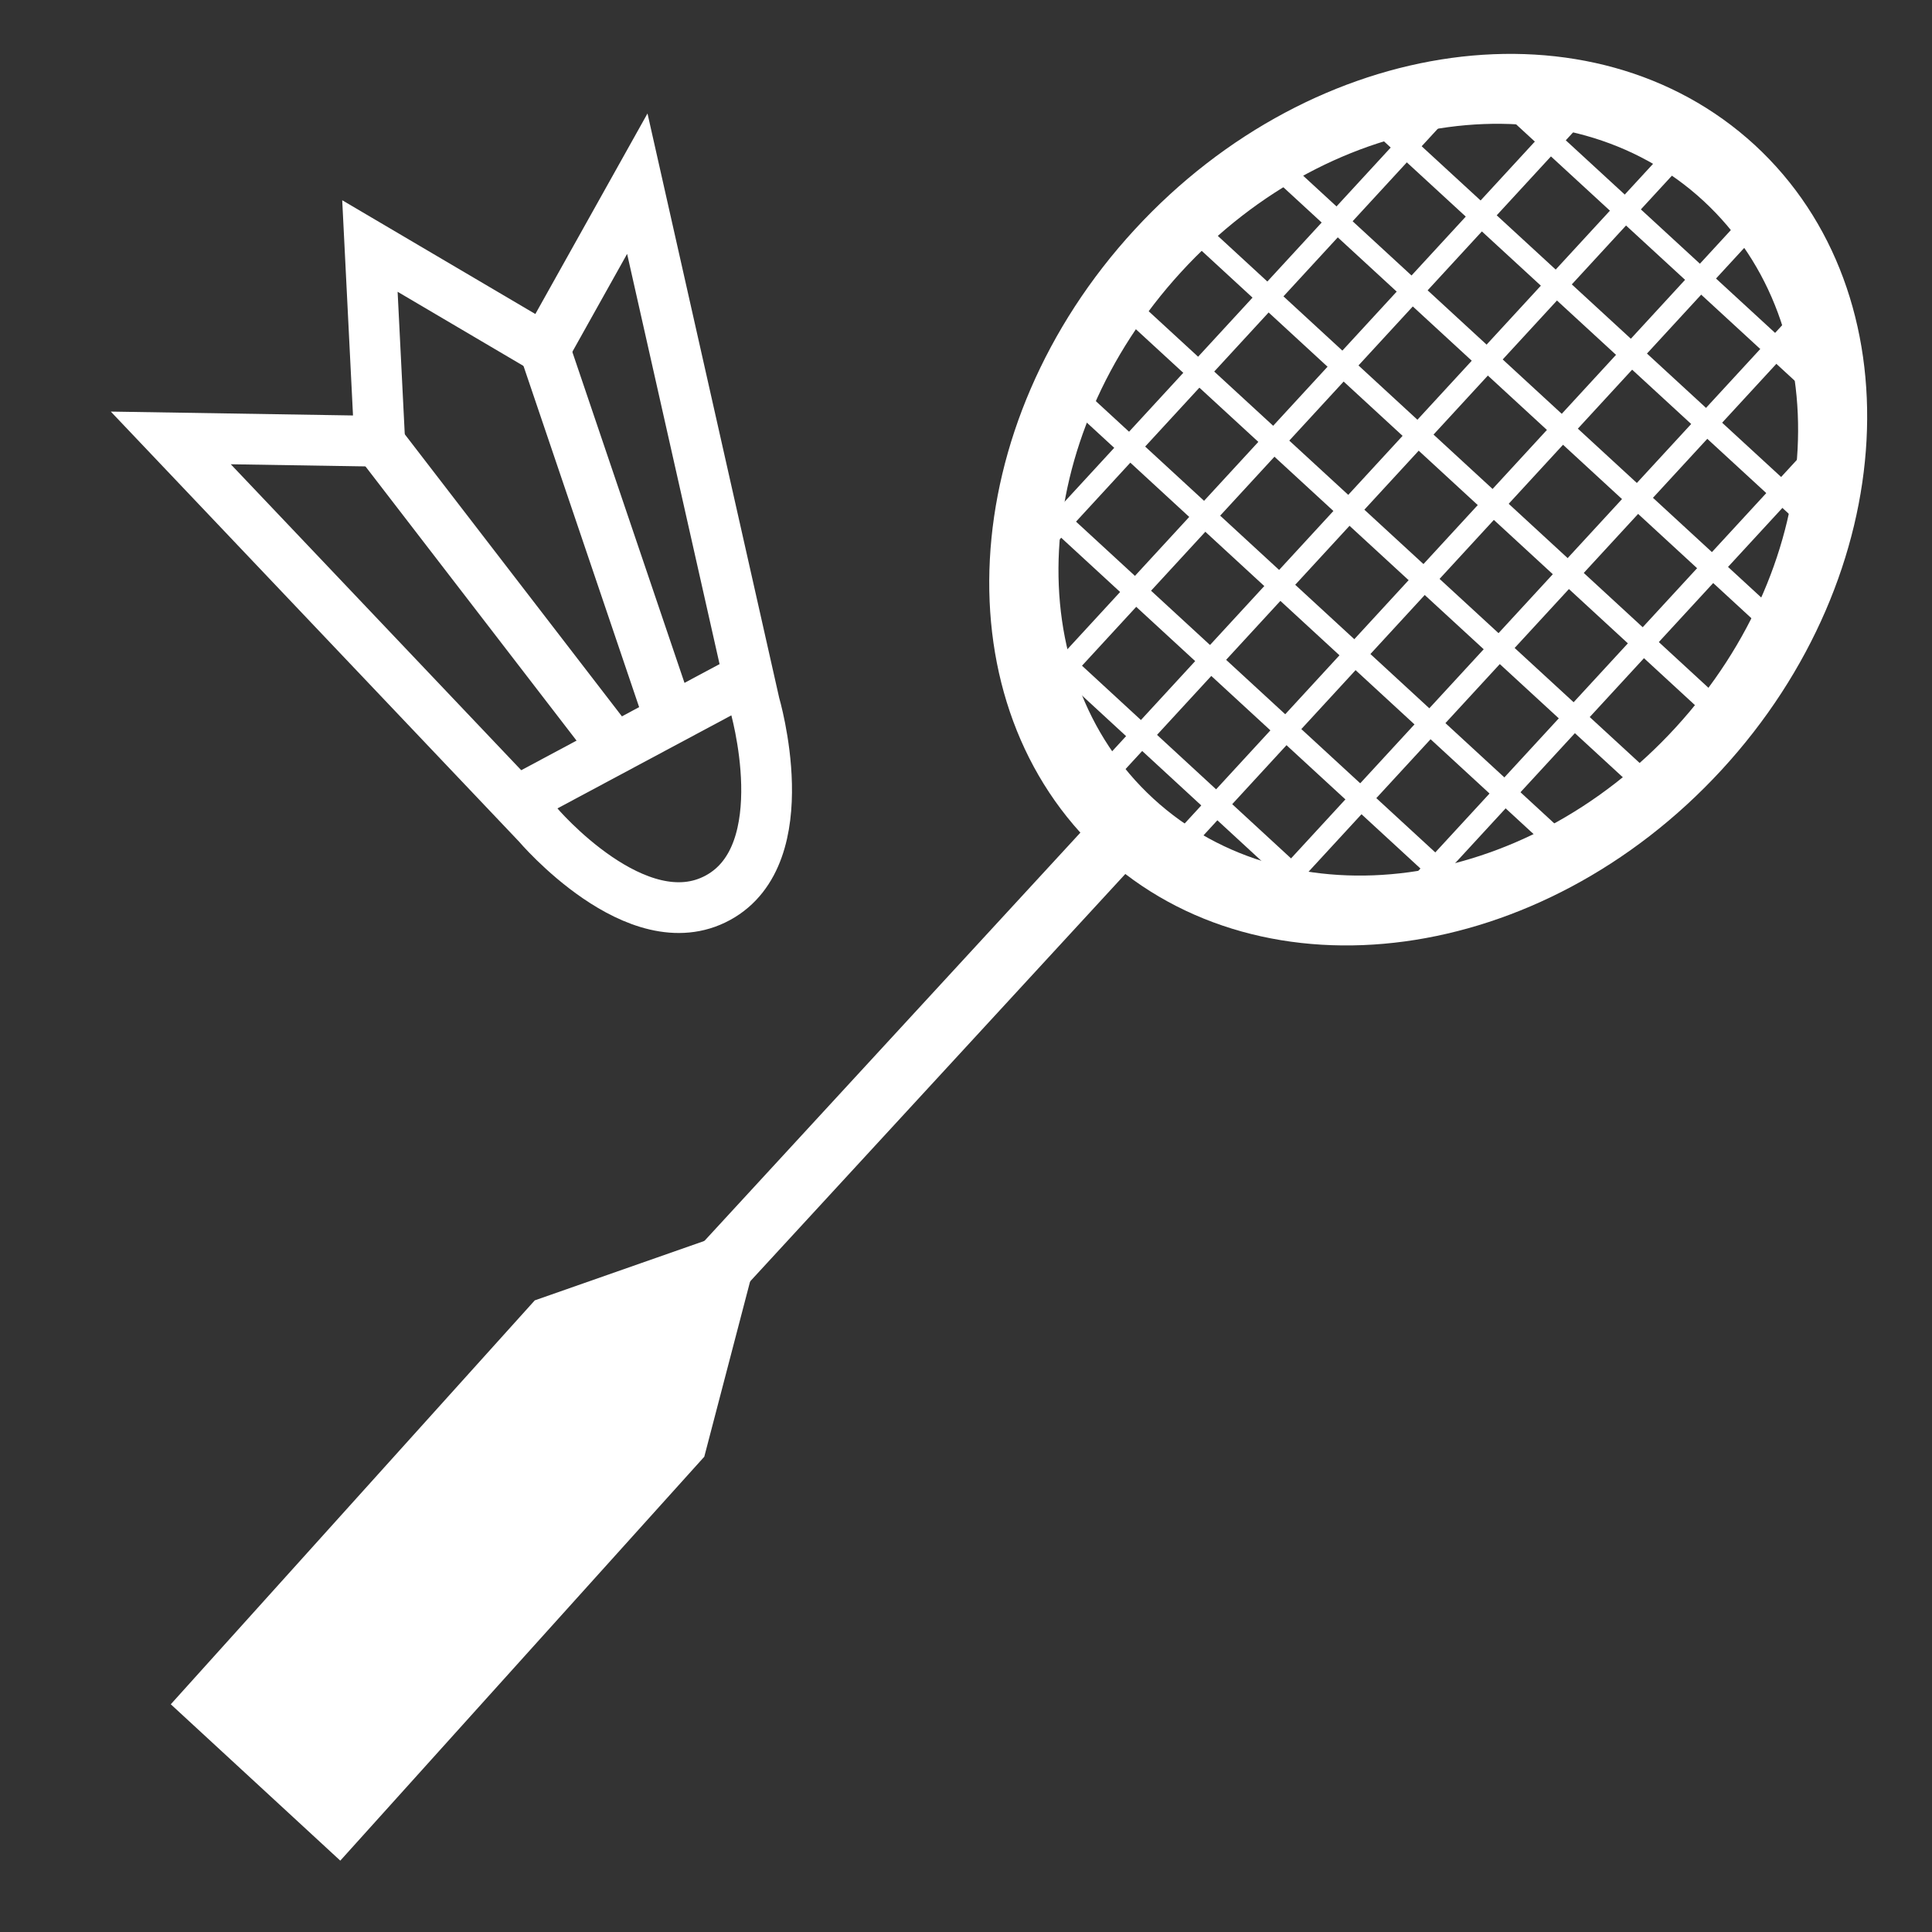
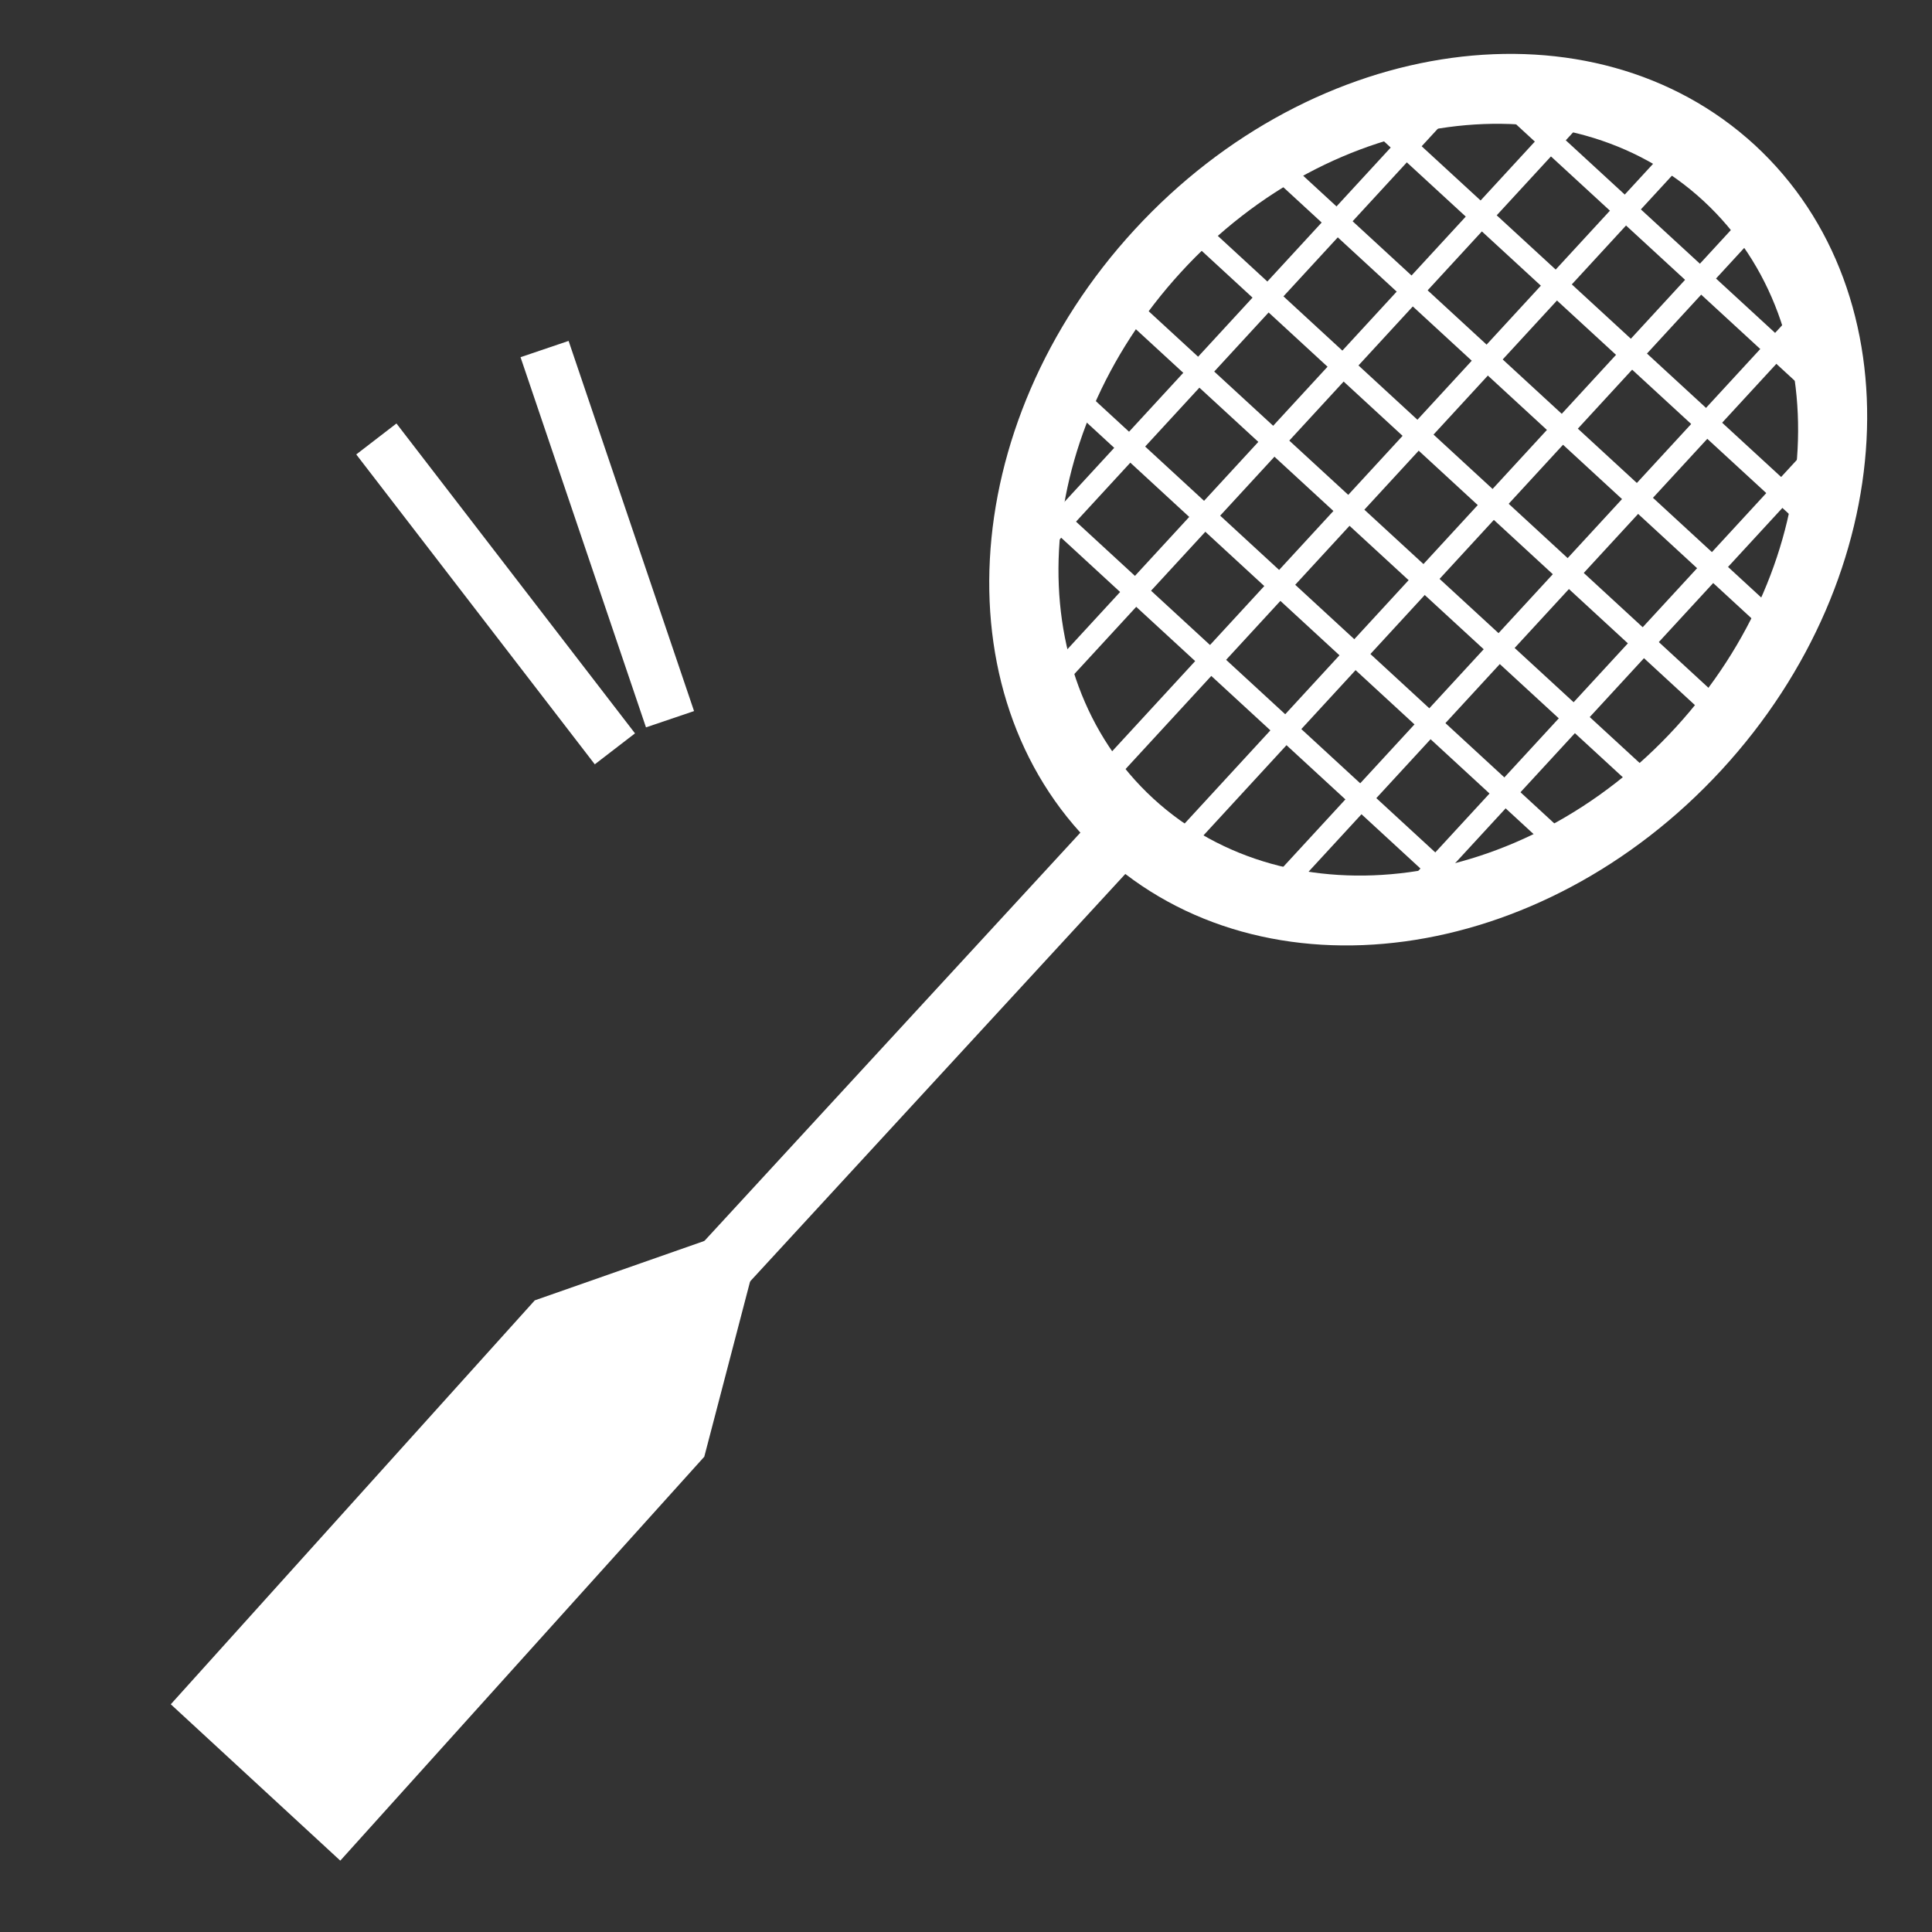
<svg xmlns="http://www.w3.org/2000/svg" viewBox="0 0 75 75">
  <rect x="0" y="0" width="75" height="75" fill="#333333" stroke="none" />
  <defs>
    <style>.cls-1{fill:#fff;}.cls-2,.cls-3{fill:none;stroke:#fff;stroke-miterlimit:10;}.cls-2{stroke-width:0.85px;}.cls-3{stroke-width:1.97px;}</style>
  </defs>
  <title>Website Icons</title>
  <g id="Layer_2" data-name="Layer 2">
    <polygon class="cls-1" points="13.21 72.23 6.63 66.16 20.76 50.48 29.75 47.33 27.34 56.55 13.21 72.23" />
    <path id="_Compound_Path_" data-name="&lt;Compound Path&gt;" class="cls-1" d="M68.12,5.63C61.82-.16,51.05,1.31,44.05,8.91s-7.57,18.46-1.28,24.25,17.06,4.33,24.06-3.27S74.41,11.43,68.12,5.63ZM44.77,31c-5.3-4.88-4.82-14,1.08-20.44s15-7.64,20.28-2.76,4.82,14-1.08,20.44S50.07,35.87,44.77,31Z" />
    <line class="cls-2" x1="57.41" y1="2.92" x2="71.44" y2="15.83" />
    <line class="cls-2" x1="52.52" y1="3.8" x2="70.41" y2="20.26" />
    <line class="cls-2" x1="49.84" y1="6.71" x2="68.9" y2="24.26" />
    <line class="cls-2" x1="46.26" y1="8.8" x2="66.78" y2="27.7" />
    <line class="cls-2" x1="43.57" y1="11.72" x2="64.1" y2="30.61" />
    <line class="cls-2" x1="40.89" y1="14.63" x2="61.41" y2="33.53" />
    <line class="cls-2" x1="39.71" y1="18.93" x2="56.99" y2="34.84" />
-     <line class="cls-2" x1="39.67" y1="24.27" x2="51.95" y2="35.59" />
    <line class="cls-2" x1="71.44" y1="16.65" x2="53.91" y2="35.68" />
    <line class="cls-2" x1="70.65" y1="11.66" x2="48.93" y2="35.24" />
    <line class="cls-2" x1="69.17" y1="7.41" x2="45.11" y2="33.55" />
    <line class="cls-2" x1="66.25" y1="4.73" x2="42.19" y2="30.86" />
    <line class="cls-2" x1="61.51" y1="4.03" x2="40.36" y2="27" />
    <line class="cls-2" x1="57.27" y1="2.79" x2="39.14" y2="22.48" />
    <rect class="cls-1" x="34.24" y="28.24" width="2.37" height="25.83" transform="translate(37.24 -13.12) rotate(42.64)" />
-     <path class="cls-3" d="M6.63,17,20.87,32s3.86,4.56,7,2.85,1.42-7.53,1.42-7.53L24.74,7.13l-3.59,6.42-6.79-4,.38,7.58Z" />
-     <line class="cls-3" x1="29.05" y1="26.3" x2="20.06" y2="31.11" />
    <line class="cls-3" x1="21.14" y1="13.55" x2="26.01" y2="27.92" />
    <line class="cls-3" x1="14.61" y1="17.04" x2="23.87" y2="29.07" />
  </g>
</svg>